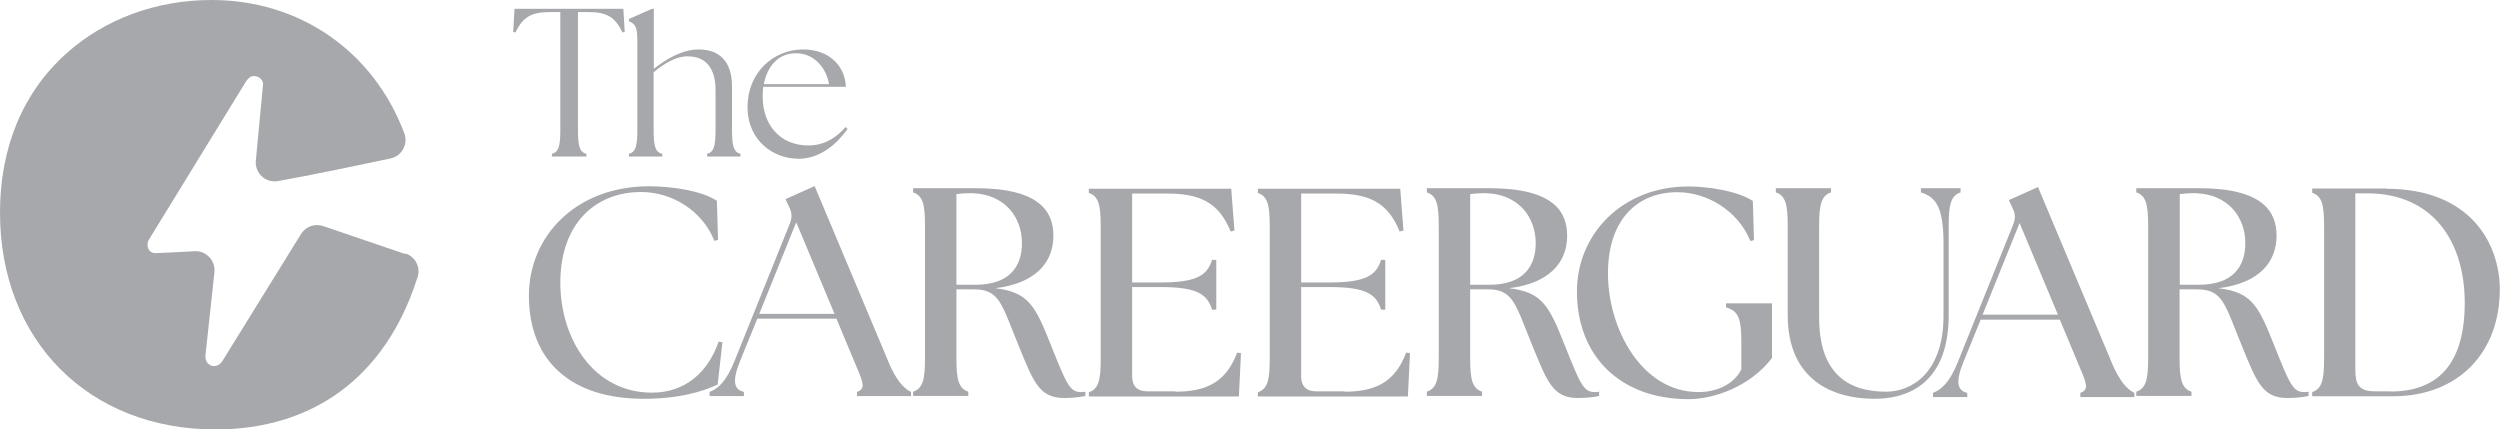
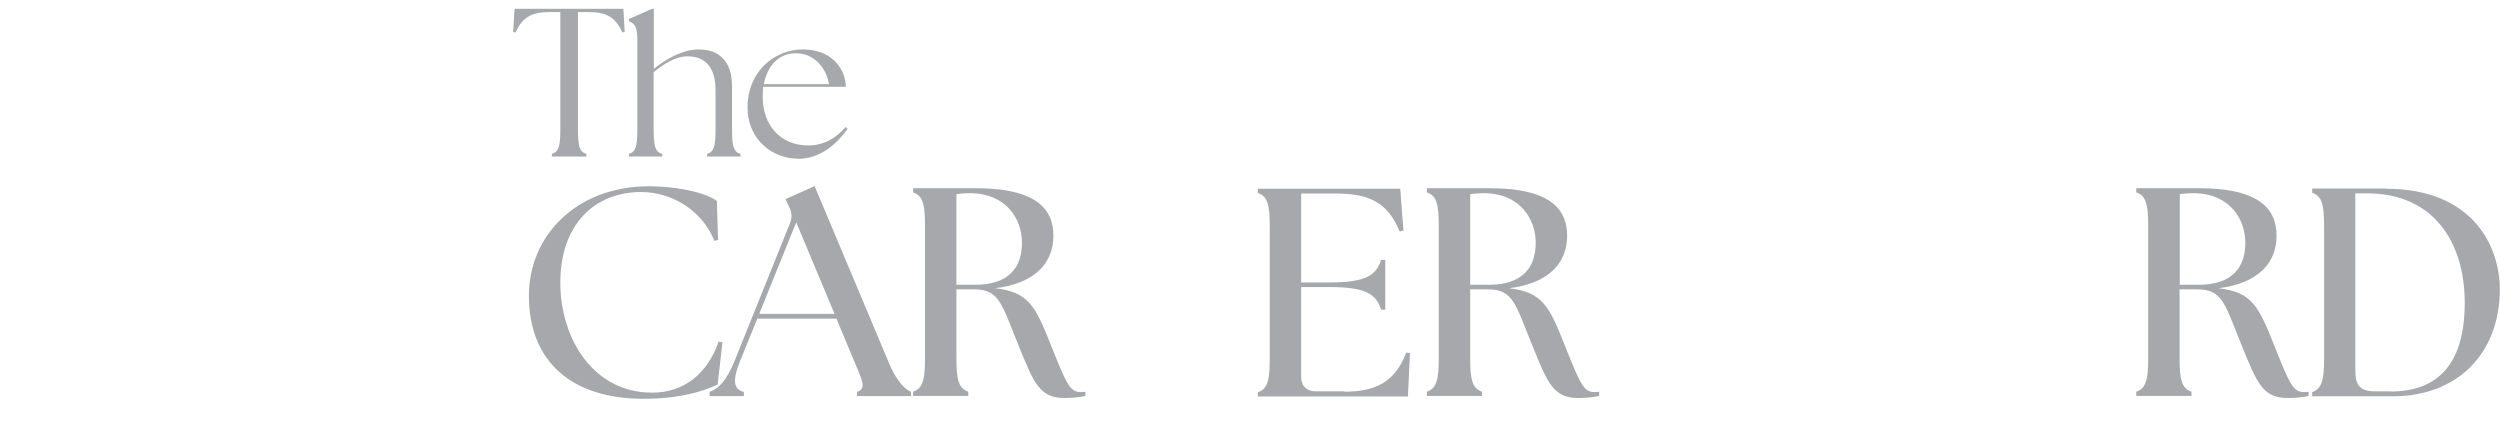
<svg xmlns="http://www.w3.org/2000/svg" id="Layer_2" data-name="Layer 2" viewBox="0 0 130.46 22.41">
  <defs>
    <style>      .cls-1 {        fill: #a6a8ab;      }    </style>
  </defs>
  <g id="Layer_1-2" data-name="Layer 1">
    <g>
-       <path class="cls-1" d="M21.17,13.23c.51.17.79.73.62,1.24l-.06.17c-1.64,5.01-5.37,7.77-10.49,7.77C4.62,22.41,0,17.76,0,11.1,0,7.7,1.19,4.83,3.45,2.8,5.46.99,8.16,0,11.04,0c4.6,0,8.45,2.67,10.06,6.96h0c.21.56-.13,1.18-.72,1.31-1.52.32-4.23.89-5.88,1.18-.64.11-1.21-.42-1.15-1.06.13-1.34.25-2.68.38-4.02-.03-.29-.32-.44-.58-.39-.11.02-.23.16-.3.25-1.69,2.75-3.38,5.5-5.07,8.26-.11.17-.11.4.01.57,0,0,0,0,0,0,.07.1.2.15.32.15.68-.03,1.37-.06,2.05-.1.6-.03,1.09.49,1.03,1.09-.16,1.45-.31,2.91-.47,4.36-.03.58.63.75.91.24,1.36-2.2,2.72-4.39,4.08-6.59.24-.39.72-.56,1.16-.41l4.29,1.46Z" />
      <g>
        <path class="cls-1" d="M29.24.63v6.14c0,.9-.1,1.16-.44,1.26v.14h1.8v-.14c-.34-.1-.44-.35-.44-1.26V.63h.52c.99,0,1.42.26,1.8,1.06l.12-.02-.07-1.21h-5.68l-.07,1.21.12.02c.38-.79.81-1.06,1.8-1.06h.54Z" />
        <path class="cls-1" d="M34.55,8.03c-.34-.1-.44-.35-.44-1.26v-3c.56-.46,1.16-.83,1.77-.83.97,0,1.46.63,1.46,1.78v2.05c0,.9-.1,1.16-.44,1.26v.14h1.74v-.14c-.34-.1-.44-.35-.44-1.26v-2.27c0-1.29-.66-1.92-1.74-1.92-.85,0-1.7.5-2.34,1.01V.46h-.1l-1.2.53v.12c.3.13.44.24.44,1.01v4.65c0,.9-.1,1.16-.44,1.26v.14h1.74v-.14Z" />
        <path class="cls-1" d="M41.63,8.29c1.18,0,2.04-.78,2.6-1.56l-.1-.1c-.51.57-1.11.96-1.96.96-1.43,0-2.37-1.04-2.37-2.55,0-.18.01-.34.03-.51h4.31c-.03-1.05-.84-1.95-2.23-1.95-1.54,0-2.9,1.2-2.9,3s1.4,2.7,2.61,2.7ZM41.55,2.78c1,0,1.6.87,1.71,1.61h-3.4c.18-.93.75-1.62,1.69-1.61Z" />
        <path class="cls-1" d="M37.7,17.86l-.2-.03c-.56,1.61-1.75,2.66-3.48,2.66-3.02,0-4.78-2.77-4.78-5.75s1.75-4.72,4.22-4.72c1.59,0,3.19.96,3.82,2.55l.19-.05-.06-2.04c-.8-.54-2.4-.76-3.54-.76-3.79,0-6.27,2.58-6.27,5.71,0,3.47,2.27,5.38,5.97,5.38,1.89,0,3.06-.37,3.88-.74l.25-2.21Z" />
        <path class="cls-1" d="M46.35,18.85l-3.84-9.14-1.52.68.2.43c.14.28.15.53.03.84l-2.89,7.18c-.42,1.04-.84,1.44-1.3,1.61v.22h1.79v-.22c-.53-.12-.62-.57-.2-1.61l.9-2.21h4.13l.93,2.23c.43,1.02.65,1.42.14,1.59v.22h2.82v-.22c-.36-.17-.76-.57-1.19-1.59ZM39.62,16.38l1.93-4.78,2,4.78h-3.93Z" />
        <path class="cls-1" d="M54.85,18.03c-.82-2.06-1.16-2.78-2.91-2.99,2.06-.25,3.03-1.31,3.03-2.74,0-1.25-.7-2.48-4.07-2.48h-3.25v.22c.51.17.62.63.62,1.75v6.9c0,1.11-.11,1.58-.62,1.75v.22h2.88v-.22c-.51-.17-.62-.63-.62-1.75v-3.59h.91c1.36,0,1.44.76,2.37,3.02.74,1.81,1.05,2.65,2.34,2.65.26,0,.76-.02,1.11-.11v-.22c-.08.02-.15.02-.23.02-.57,0-.74-.37-1.56-2.43ZM50.9,14.86h-.99v-4.73c.23-.03.46-.05.68-.05,1.93,0,2.74,1.35,2.74,2.6s-.67,2.18-2.43,2.18Z" />
-         <path class="cls-1" d="M61.34,20.42h-1.49c-.5,0-.77-.28-.77-.77v-4.67h1.49c1.89,0,2.43.37,2.68,1.18h.22v-2.6h-.22c-.25.8-.79,1.18-2.68,1.18h-1.49v-4.64h1.81c1.73,0,2.71.46,3.33,1.98l.2-.05-.17-2.18h-7.43v.22c.51.17.62.63.62,1.75v6.9c0,1.11-.11,1.58-.62,1.75v.22h7.83l.11-2.26-.2-.03c-.59,1.58-1.66,2.04-3.22,2.04Z" />
        <path class="cls-1" d="M70.16,20.42h-1.49c-.5,0-.77-.28-.77-.77v-4.67h1.49c1.89,0,2.43.37,2.68,1.18h.22v-2.6h-.22c-.25.8-.79,1.18-2.68,1.18h-1.49v-4.64h1.81c1.73,0,2.71.46,3.33,1.98l.2-.05-.17-2.18h-7.43v.22c.51.17.62.63.62,1.75v6.9c0,1.11-.11,1.58-.62,1.75v.22h7.83l.11-2.26-.2-.03c-.59,1.58-1.66,2.04-3.22,2.04Z" />
        <path class="cls-1" d="M81.66,18.03c-.82-2.06-1.16-2.78-2.91-2.99,2.06-.25,3.03-1.31,3.03-2.74,0-1.25-.7-2.48-4.07-2.48h-3.25v.22c.51.17.62.63.62,1.75v6.9c0,1.11-.11,1.58-.62,1.75v.22h2.88v-.22c-.51-.17-.62-.63-.62-1.75v-3.59h.91c1.36,0,1.44.76,2.37,3.02.74,1.81,1.05,2.65,2.34,2.65.26,0,.76-.02,1.11-.11v-.22c-.08.02-.15.02-.23.02-.57,0-.74-.37-1.56-2.43ZM77.71,14.86h-.99v-4.73c.23-.03.46-.05.68-.05,1.93,0,2.74,1.35,2.74,2.6s-.67,2.18-2.43,2.18Z" />
-         <path class="cls-1" d="M90.07,16.04c.67.19.8.62.8,1.83v1.41c-.39.77-1.27,1.18-2.24,1.18-2.97,0-4.75-3.34-4.72-6.27.03-2.8,1.59-4.16,3.62-4.16,1.55,0,3.17.96,3.81,2.55l.19-.05-.06-2.04c-.8-.54-2.4-.76-3.36-.76-3.48,0-5.82,2.51-5.82,5.48,0,3.39,2.27,5.62,5.83,5.62,1.28,0,3.19-.63,4.35-2.15v-2.85h-2.4v.22Z" />
-         <path class="cls-1" d="M101.69,11.79c0-1.11.11-1.58.62-1.75v-.22h-2.07v.22c.8.25,1.18.79,1.18,2.68v3.76c0,3-1.69,3.96-2.99,3.96-2.1,0-3.5-1.05-3.5-3.87v-4.78c0-1.11.11-1.58.62-1.75v-.22h-2.88v.22c.51.17.62.63.62,1.75v4.66c0,3.33,2.29,4.36,4.52,4.36s3.88-1.25,3.88-4.36v-4.66Z" />
-         <path class="cls-1" d="M110.19,18.9l-3.84-9.14-1.52.68.2.43c.14.28.15.53.03.84l-2.89,7.18c-.42,1.04-.84,1.44-1.3,1.61v.22h1.79v-.22c-.53-.12-.62-.57-.2-1.61l.9-2.21h4.13l.93,2.23c.43,1.02.65,1.42.14,1.59v.22h2.82v-.22c-.36-.17-.76-.57-1.19-1.59ZM103.46,16.42l1.93-4.78,2,4.78h-3.93Z" />
        <path class="cls-1" d="M118.68,18.03c-.82-2.06-1.16-2.78-2.91-2.99,2.06-.25,3.03-1.31,3.03-2.74,0-1.25-.7-2.48-4.07-2.48h-3.25v.22c.51.17.62.63.62,1.75v6.9c0,1.11-.11,1.58-.62,1.75v.22h2.88v-.22c-.51-.17-.62-.63-.62-1.75v-3.59h.91c1.36,0,1.44.76,2.37,3.02.74,1.81,1.05,2.65,2.34,2.65.26,0,.76-.02,1.11-.11v-.22c-.08.02-.15.02-.23.02-.57,0-.74-.37-1.56-2.43ZM114.74,14.86h-.99v-4.73c.23-.03.46-.05.68-.05,1.93,0,2.74,1.35,2.74,2.6s-.67,2.18-2.43,2.18Z" />
        <path class="cls-1" d="M124.53,9.84h-3.87v.22c.51.17.62.63.62,1.75v6.9c0,1.11-.11,1.58-.62,1.75v.22h4.21c3.4,0,5.6-2.27,5.58-5.63-.02-2.27-1.47-5.2-5.93-5.2ZM124.76,20.42h-.84c-.85,0-1.01-.4-1.01-1.13v-9.2h.62c3.45,0,5.09,2.54,5.09,5.71s-1.38,4.63-3.87,4.63Z" />
      </g>
    </g>
  </g>
</svg>